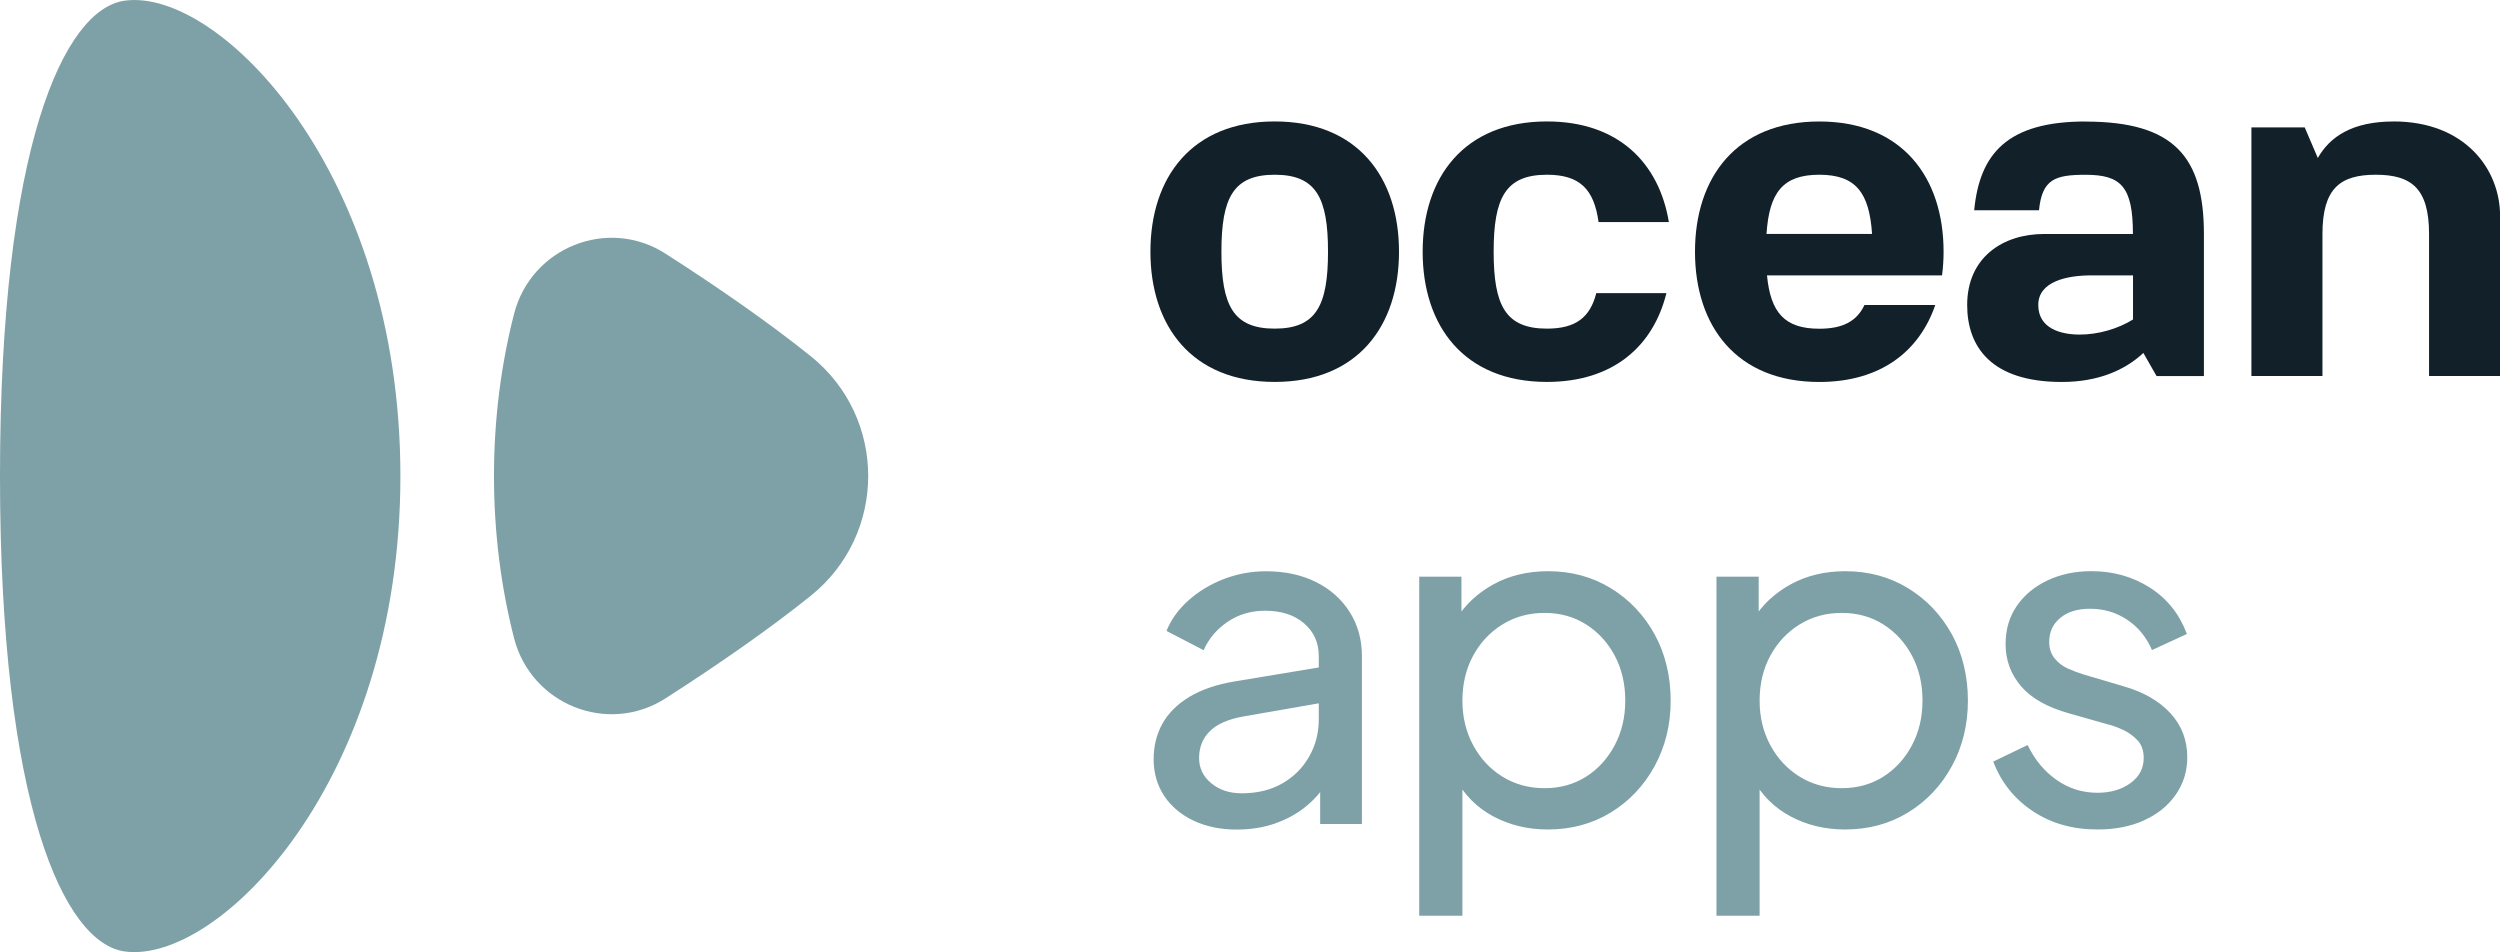
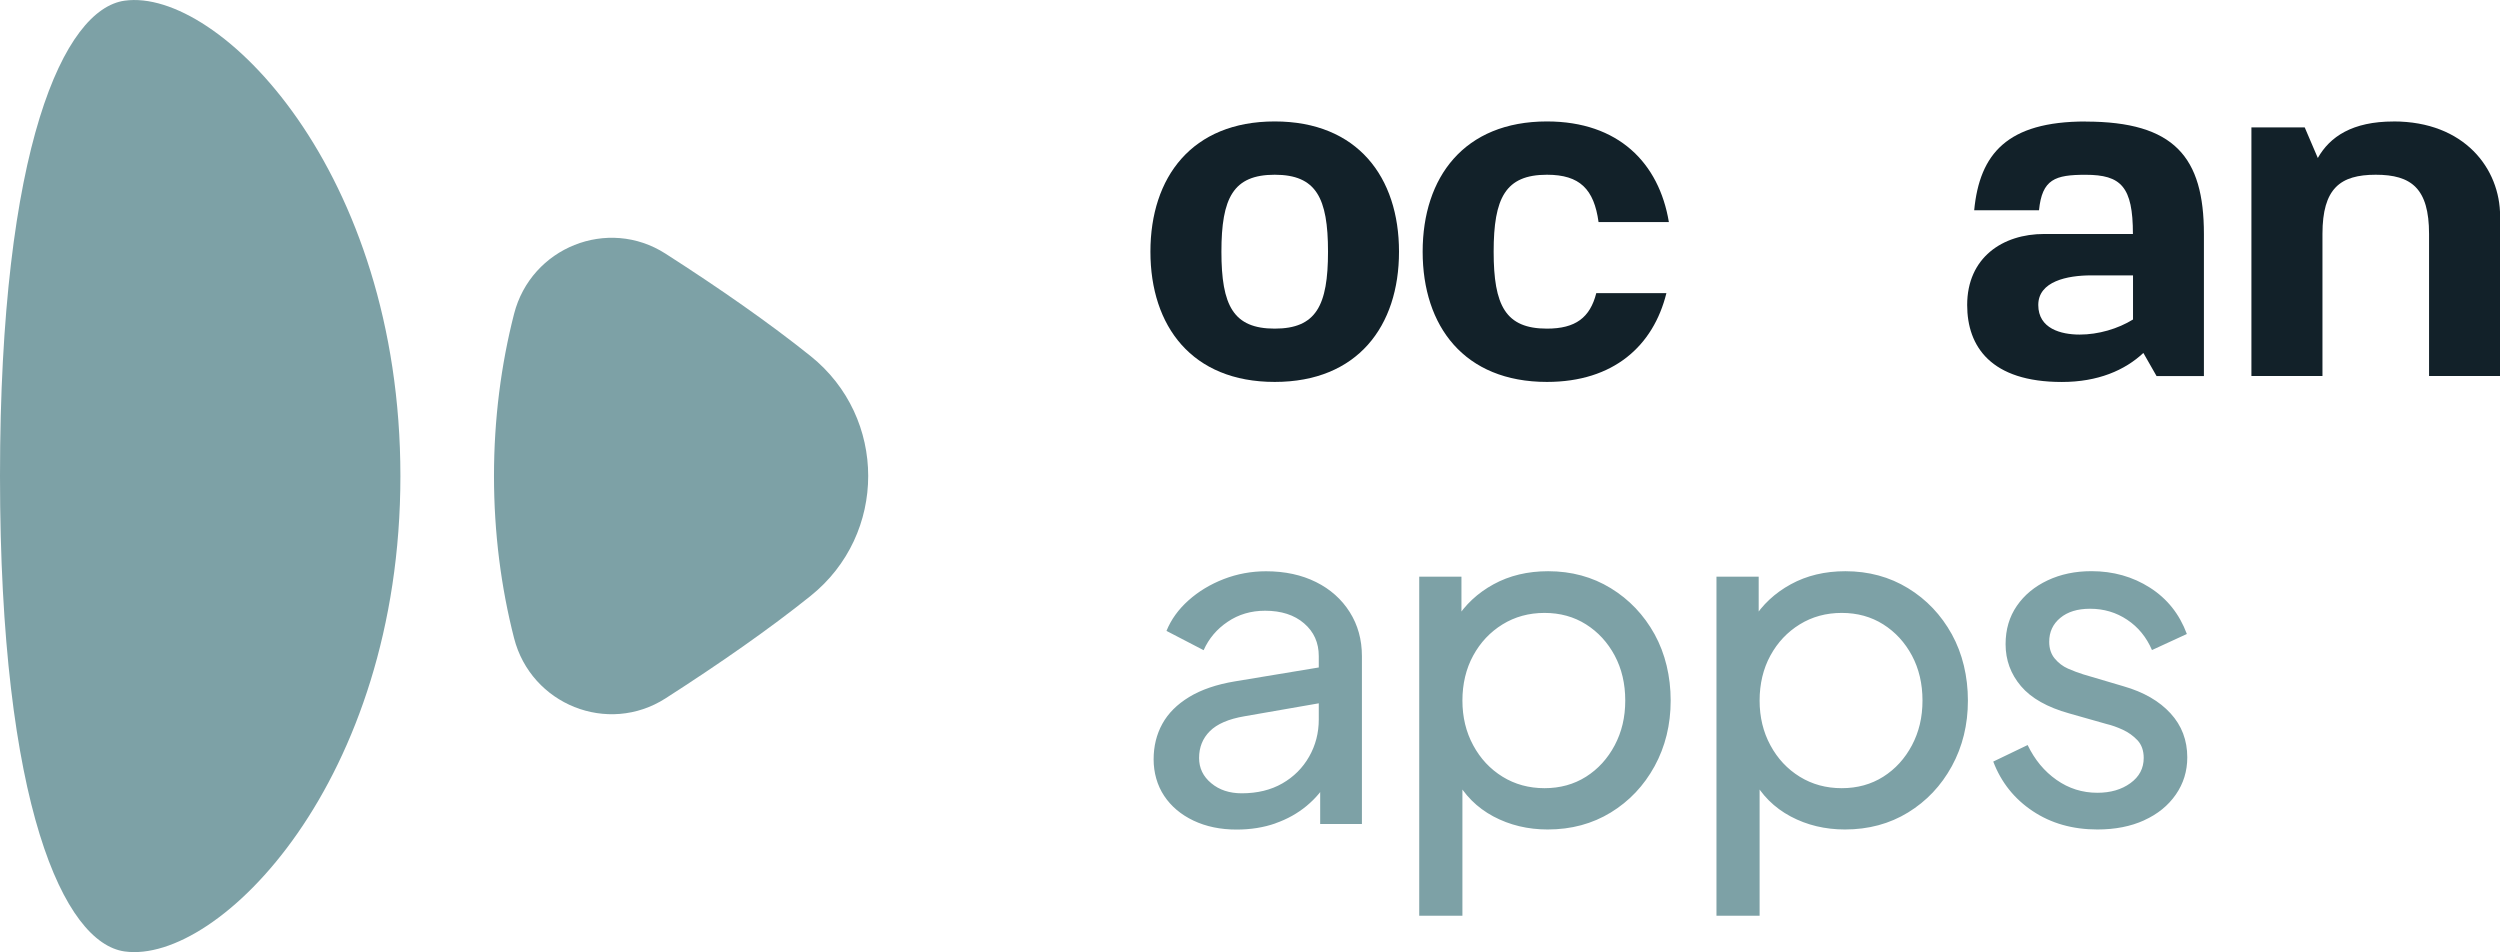
<svg xmlns="http://www.w3.org/2000/svg" id="Camada_2" viewBox="0 0 516.92 196.86">
  <defs>
    <style>.cls-1{fill:#122129;}.cls-1,.cls-2{stroke-width:0px;}.cls-2{fill:#7da1a6;}</style>
  </defs>
  <g id="Camada_1-2">
    <path class="cls-1" d="m263.57,67.95c-8.57,0-11.02-4.77-11.02-15.91s2.45-15.91,11.02-15.91,11.02,4.77,11.02,15.91-2.45,15.91-11.02,15.91m0-42.84c-17.13,0-25.7,11.54-25.7,26.93s8.57,26.93,25.7,26.93,25.7-11.54,25.7-26.93-8.57-26.93-25.7-26.93" />
    <path class="cls-1" d="m319.87,36.13c6.79,0,9.73,3,10.66,9.79h14.54c-2.03-12.22-10.43-20.81-25.21-20.81-17.13,0-25.7,11.54-25.7,26.93s8.57,26.93,25.7,26.93c13.77,0,22-7.45,24.7-18.36h-14.5c-1.29,5.07-4.29,7.34-10.2,7.34-8.57,0-11.02-4.77-11.02-15.91s2.45-15.91,11.02-15.91" />
    <path class="cls-1" d="m494.89,25.12c-8.49,0-13.15,3.14-15.64,7.55l-2.71-6.33h-11.02v51.4h14.69v-29.37c0-9.42,3.67-12.24,11.02-12.24s11.02,2.81,11.02,12.24v29.37h14.69v-33.05c0-9.79-7.34-19.58-22.03-19.58" />
    <path class="cls-1" d="m421.45,63.06c0-4.9,6.02-6.12,10.93-6.12h8.66v9.12c-3.12,1.93-7.17,3.12-11.02,3.12s-8.57-1.21-8.57-6.12m9.79-37.94c-16.21,0-21.92,6.68-23.04,18.36h13.4c.64-6.44,3.33-7.34,9.63-7.34,7.34,0,9.79,2.45,9.79,12.24h-18.36c-8.57,0-15.91,4.87-15.91,14.69,0,8.57,4.9,15.91,19.58,15.91,7.46,0,13.03-2.42,16.85-6l2.73,4.78h9.79v-29.37c0-15.91-6.12-23.25-24.48-23.25" />
-     <path class="cls-1" d="m365.26,48.37c.55-8.52,3.35-12.24,10.91-12.24s10.35,3.72,10.91,12.24h-21.81Zm10.91-23.25c-17.13,0-25.7,11.54-25.7,26.93s8.57,26.93,25.7,26.93c12.71,0,20.7-6.35,23.98-15.91h-14.64c-1.59,3.36-4.48,4.9-9.34,4.9-7.19,0-10.07-3.36-10.81-11.02h36.19c.21-1.58.32-3.21.32-4.9,0-15.39-8.57-26.93-25.7-26.93" />
    <path class="cls-2" d="m443.35,169.6c2.78-1.26,4.96-3.03,6.54-5.31,1.58-2.28,2.37-4.84,2.37-7.69,0-3.54-1.15-6.58-3.46-9.1-2.31-2.53-5.55-4.4-9.72-5.6l-8.35-2.47c-1.01-.32-2.06-.71-3.13-1.18s-1.99-1.17-2.75-2.09c-.76-.91-1.14-2.07-1.14-3.46,0-2.03.76-3.67,2.28-4.93,1.52-1.27,3.57-1.9,6.17-1.9,2.85,0,5.41.76,7.68,2.28,2.28,1.52,3.98,3.61,5.12,6.26l7.21-3.32c-1.52-4.11-4.06-7.3-7.63-9.58-3.57-2.28-7.61-3.41-12.1-3.41-3.35,0-6.37.63-9.06,1.9-2.69,1.27-4.81,3.02-6.36,5.27-1.55,2.25-2.33,4.88-2.33,7.92,0,3.29,1.06,6.18,3.18,8.68,2.12,2.5,5.45,4.38,10.01,5.65l7.68,2.18c1.07.25,2.2.65,3.37,1.19,1.17.54,2.18,1.27,3.04,2.18.85.92,1.28,2.14,1.28,3.65,0,2.15-.92,3.89-2.75,5.21-1.83,1.33-4.11,1.99-6.83,1.99-3.1,0-5.91-.88-8.44-2.66-2.53-1.77-4.52-4.17-5.98-7.21l-7.11,3.42c1.64,4.3,4.36,7.71,8.16,10.24,3.79,2.53,8.25,3.8,13.37,3.8,3.67,0,6.89-.63,9.68-1.9m-71.22-9.01c-2.56-1.58-4.59-3.75-6.07-6.5-1.49-2.75-2.23-5.83-2.23-9.25s.74-6.58,2.23-9.3c1.48-2.72,3.51-4.87,6.07-6.45,2.56-1.58,5.45-2.37,8.68-2.37s6.09.79,8.59,2.37c2.5,1.58,4.47,3.73,5.93,6.45,1.45,2.72,2.18,5.82,2.18,9.3s-.73,6.5-2.18,9.25c-1.46,2.75-3.43,4.92-5.93,6.5-2.5,1.58-5.36,2.37-8.59,2.37s-6.12-.79-8.68-2.37m-8.3,28.74v-29.88l-1.42,1.52c1.83,3.42,4.44,6.02,7.83,7.83,3.38,1.8,7.13,2.7,11.24,2.7,4.87,0,9.22-1.17,13.04-3.51,3.82-2.34,6.84-5.53,9.06-9.58,2.21-4.05,3.32-8.57,3.32-13.56s-1.11-9.69-3.32-13.71c-2.22-4.01-5.23-7.19-9.06-9.53-3.83-2.34-8.15-3.51-12.95-3.51-4.24,0-8,.9-11.29,2.7-3.29,1.8-5.88,4.22-7.78,7.26l1.14,2.18v-11.01h-8.73v70.1h8.92Zm-53.15-28.74c-2.56-1.58-4.59-3.75-6.07-6.5-1.49-2.75-2.23-5.83-2.23-9.25s.74-6.58,2.23-9.3c1.48-2.72,3.51-4.87,6.07-6.45,2.56-1.58,5.46-2.37,8.68-2.37s6.08.79,8.58,2.37c2.5,1.58,4.47,3.73,5.93,6.45,1.45,2.72,2.18,5.82,2.18,9.3s-.73,6.5-2.18,9.25c-1.46,2.75-3.43,4.92-5.93,6.5-2.5,1.58-5.36,2.37-8.58,2.37s-6.12-.79-8.68-2.37m-8.3,28.74v-29.88l-1.42,1.52c1.83,3.42,4.44,6.02,7.82,7.83,3.38,1.8,7.13,2.7,11.24,2.7,4.87,0,9.21-1.17,13.04-3.51,3.82-2.34,6.84-5.53,9.06-9.58,2.21-4.05,3.32-8.57,3.32-13.56s-1.11-9.69-3.32-13.71c-2.22-4.01-5.24-7.19-9.06-9.53-3.83-2.34-8.14-3.51-12.95-3.51-4.24,0-8,.9-11.29,2.7-3.29,1.8-5.88,4.22-7.78,7.26l1.14,2.18v-11.01h-8.73v70.1h8.92Zm-38.66-19.11c2.43-.85,4.58-2.05,6.45-3.6,1.86-1.55,3.34-3.3,4.41-5.26l-1.61-.67v9.68h8.63v-34.71c0-3.41-.84-6.45-2.52-9.11-1.68-2.66-4-4.73-6.97-6.21-2.97-1.48-6.42-2.23-10.34-2.23-3.04,0-5.95.54-8.73,1.61-2.78,1.08-5.22,2.55-7.3,4.41-2.09,1.87-3.6,3.97-4.55,6.31l7.68,3.99c1.07-2.4,2.73-4.37,4.98-5.88,2.24-1.52,4.82-2.28,7.73-2.28,3.35,0,6.04.87,8.06,2.61,2.03,1.74,3.04,4,3.04,6.78v13.09c0,2.78-.66,5.34-1.99,7.68-1.33,2.34-3.18,4.19-5.55,5.55-2.37,1.36-5.17,2.04-8.39,2.04-2.53,0-4.64-.69-6.31-2.09-1.68-1.39-2.51-3.13-2.51-5.21,0-2.22.74-4.06,2.23-5.55,1.48-1.48,3.87-2.52,7.16-3.08l16.88-2.94v-7.4l-18.88,3.13c-3.79.63-6.94,1.71-9.44,3.23-2.5,1.52-4.35,3.37-5.55,5.55-1.2,2.18-1.8,4.63-1.8,7.35s.73,5.36,2.18,7.54c1.45,2.18,3.48,3.89,6.07,5.12,2.59,1.23,5.56,1.85,8.92,1.85,2.91,0,5.58-.43,8.01-1.28" />
    <path class="cls-2" d="m25.77.14C13.26,1.88,0,30.25,0,98.43s13.26,96.55,25.77,98.3c19.43,2.7,57.02-35.26,57.02-98.3S45.2-2.57,25.77.14" />
    <path class="cls-2" d="m167.61,73.63c-8.47-6.79-18.82-14.01-30-21.18-11.94-7.66-27.8-1.28-31.32,12.46-2.69,10.51-4.15,21.78-4.15,33.51h0c0,11.73,1.46,23.01,4.15,33.52,3.52,13.74,19.38,20.11,31.32,12.46,11.17-7.17,21.53-14.39,29.99-21.18,15.89-12.73,15.89-36.87,0-49.6" />
  </g>
</svg>